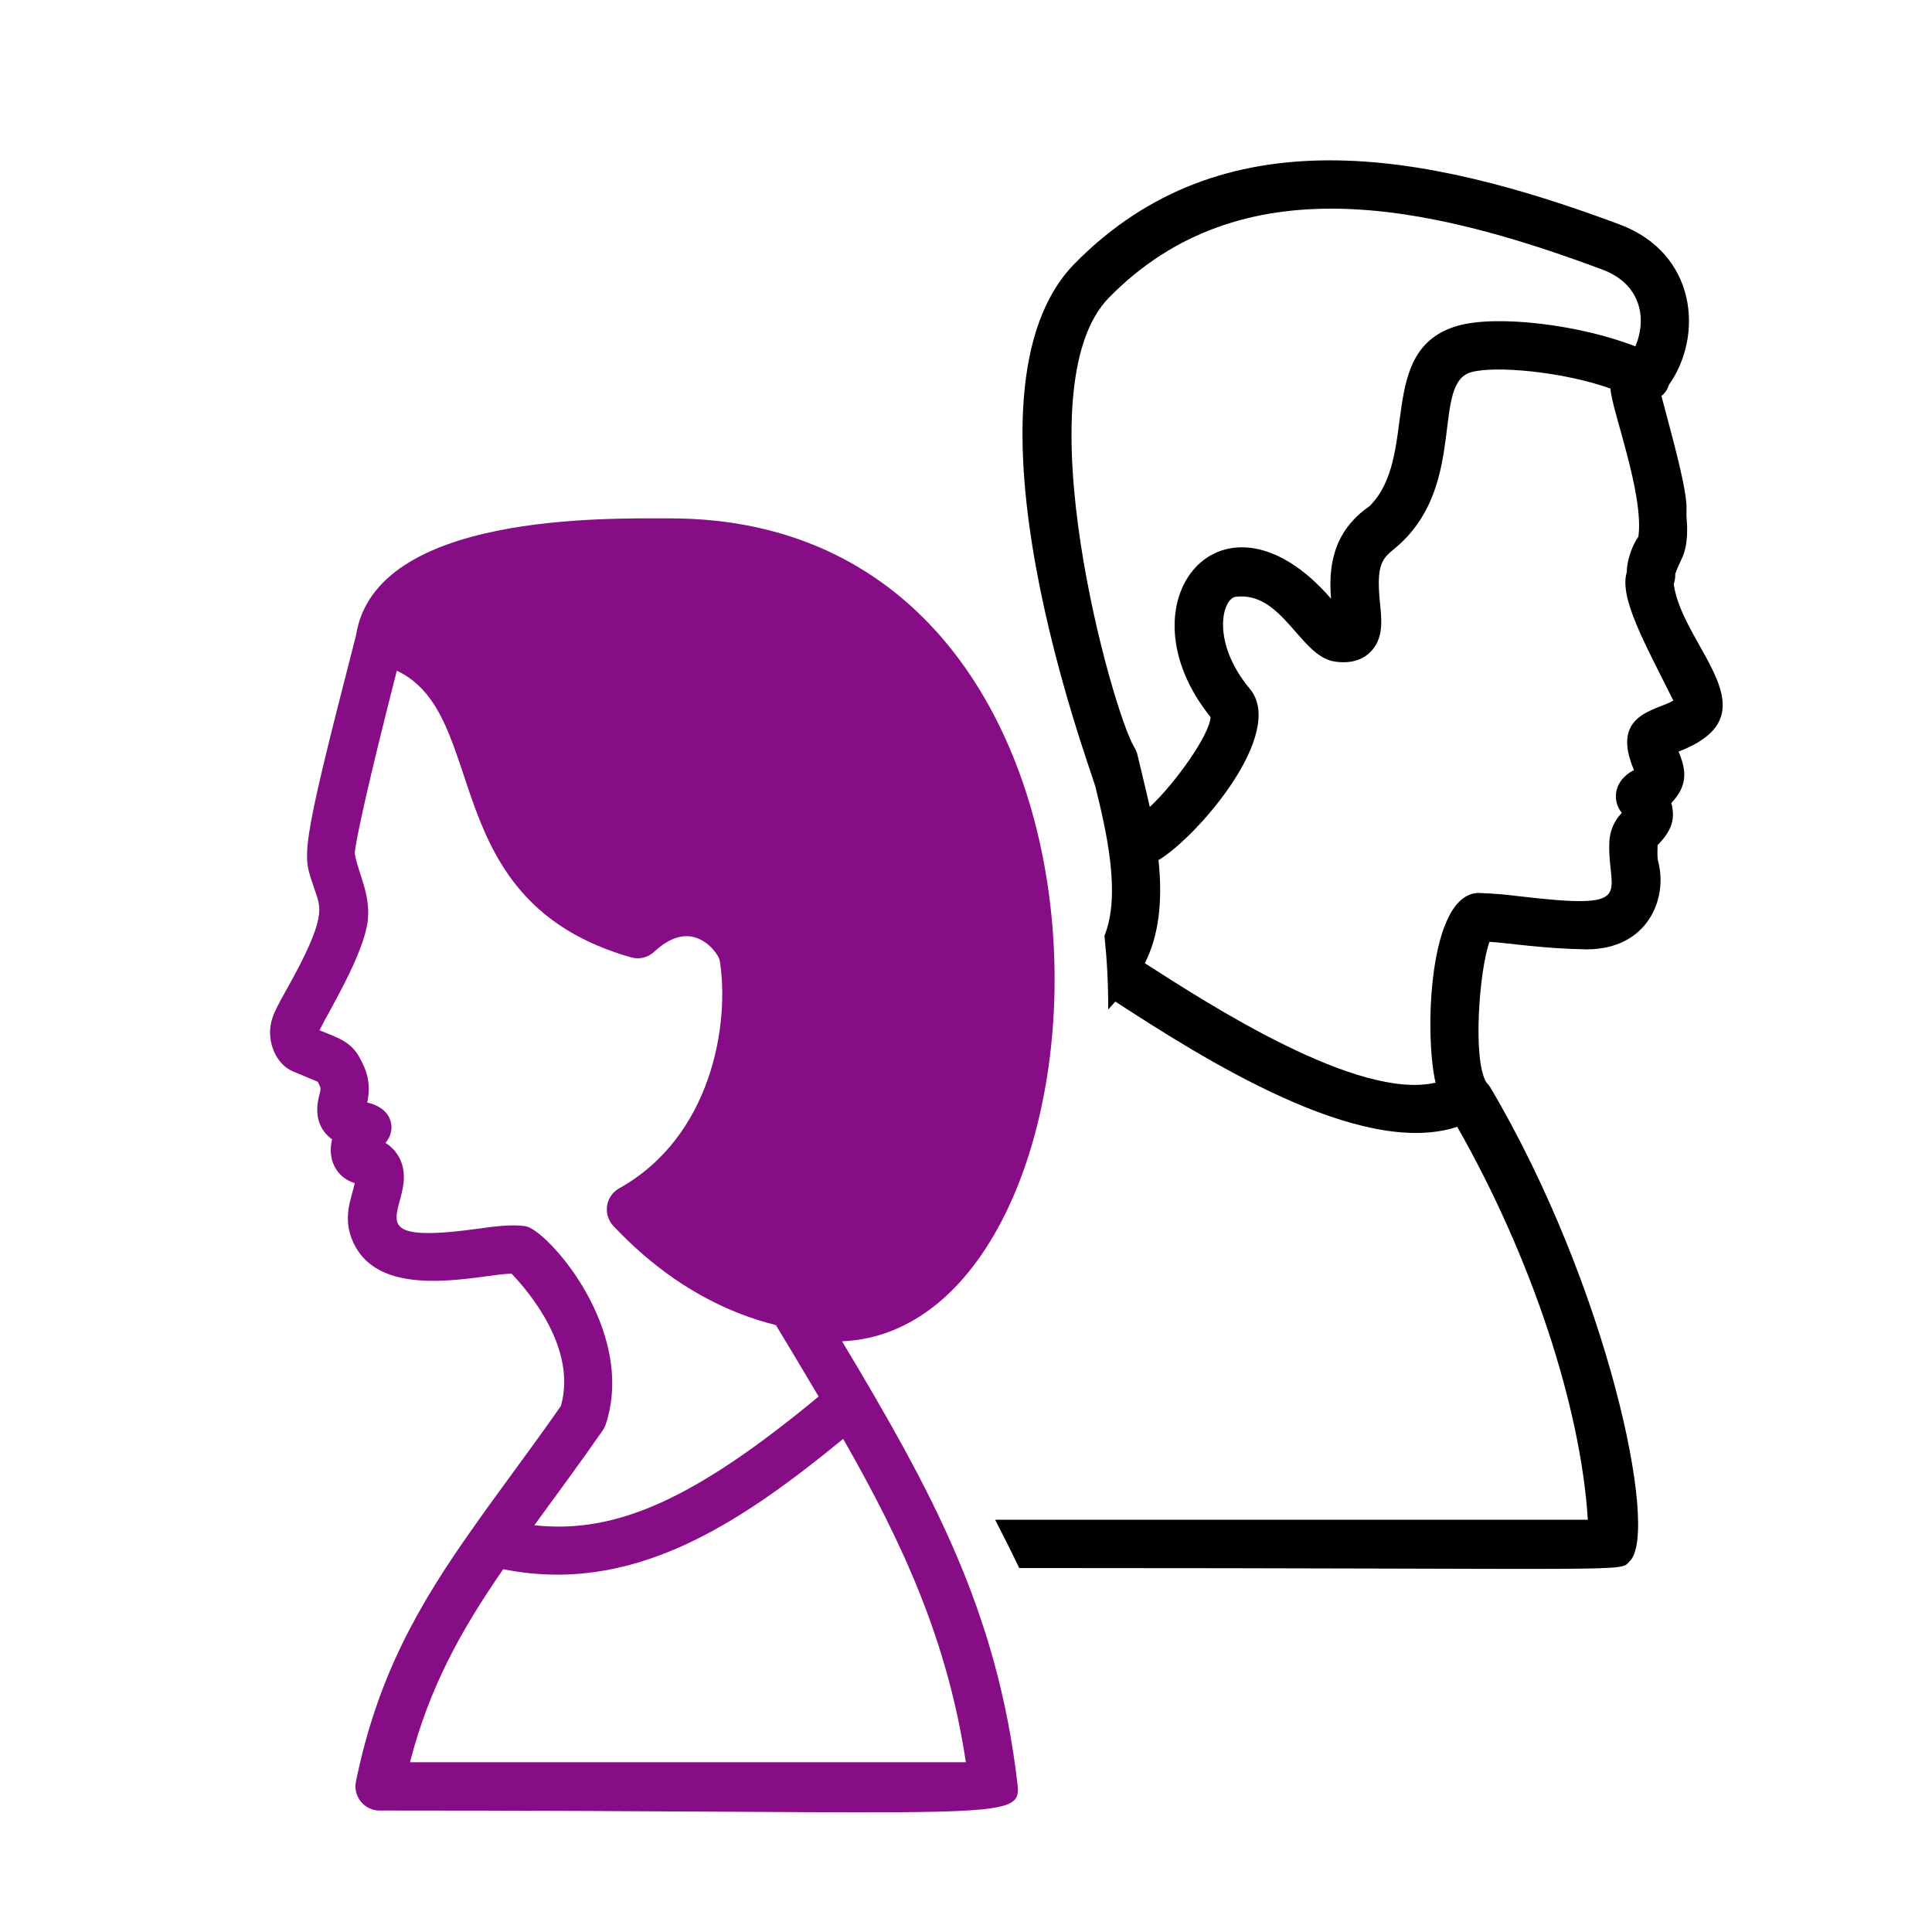
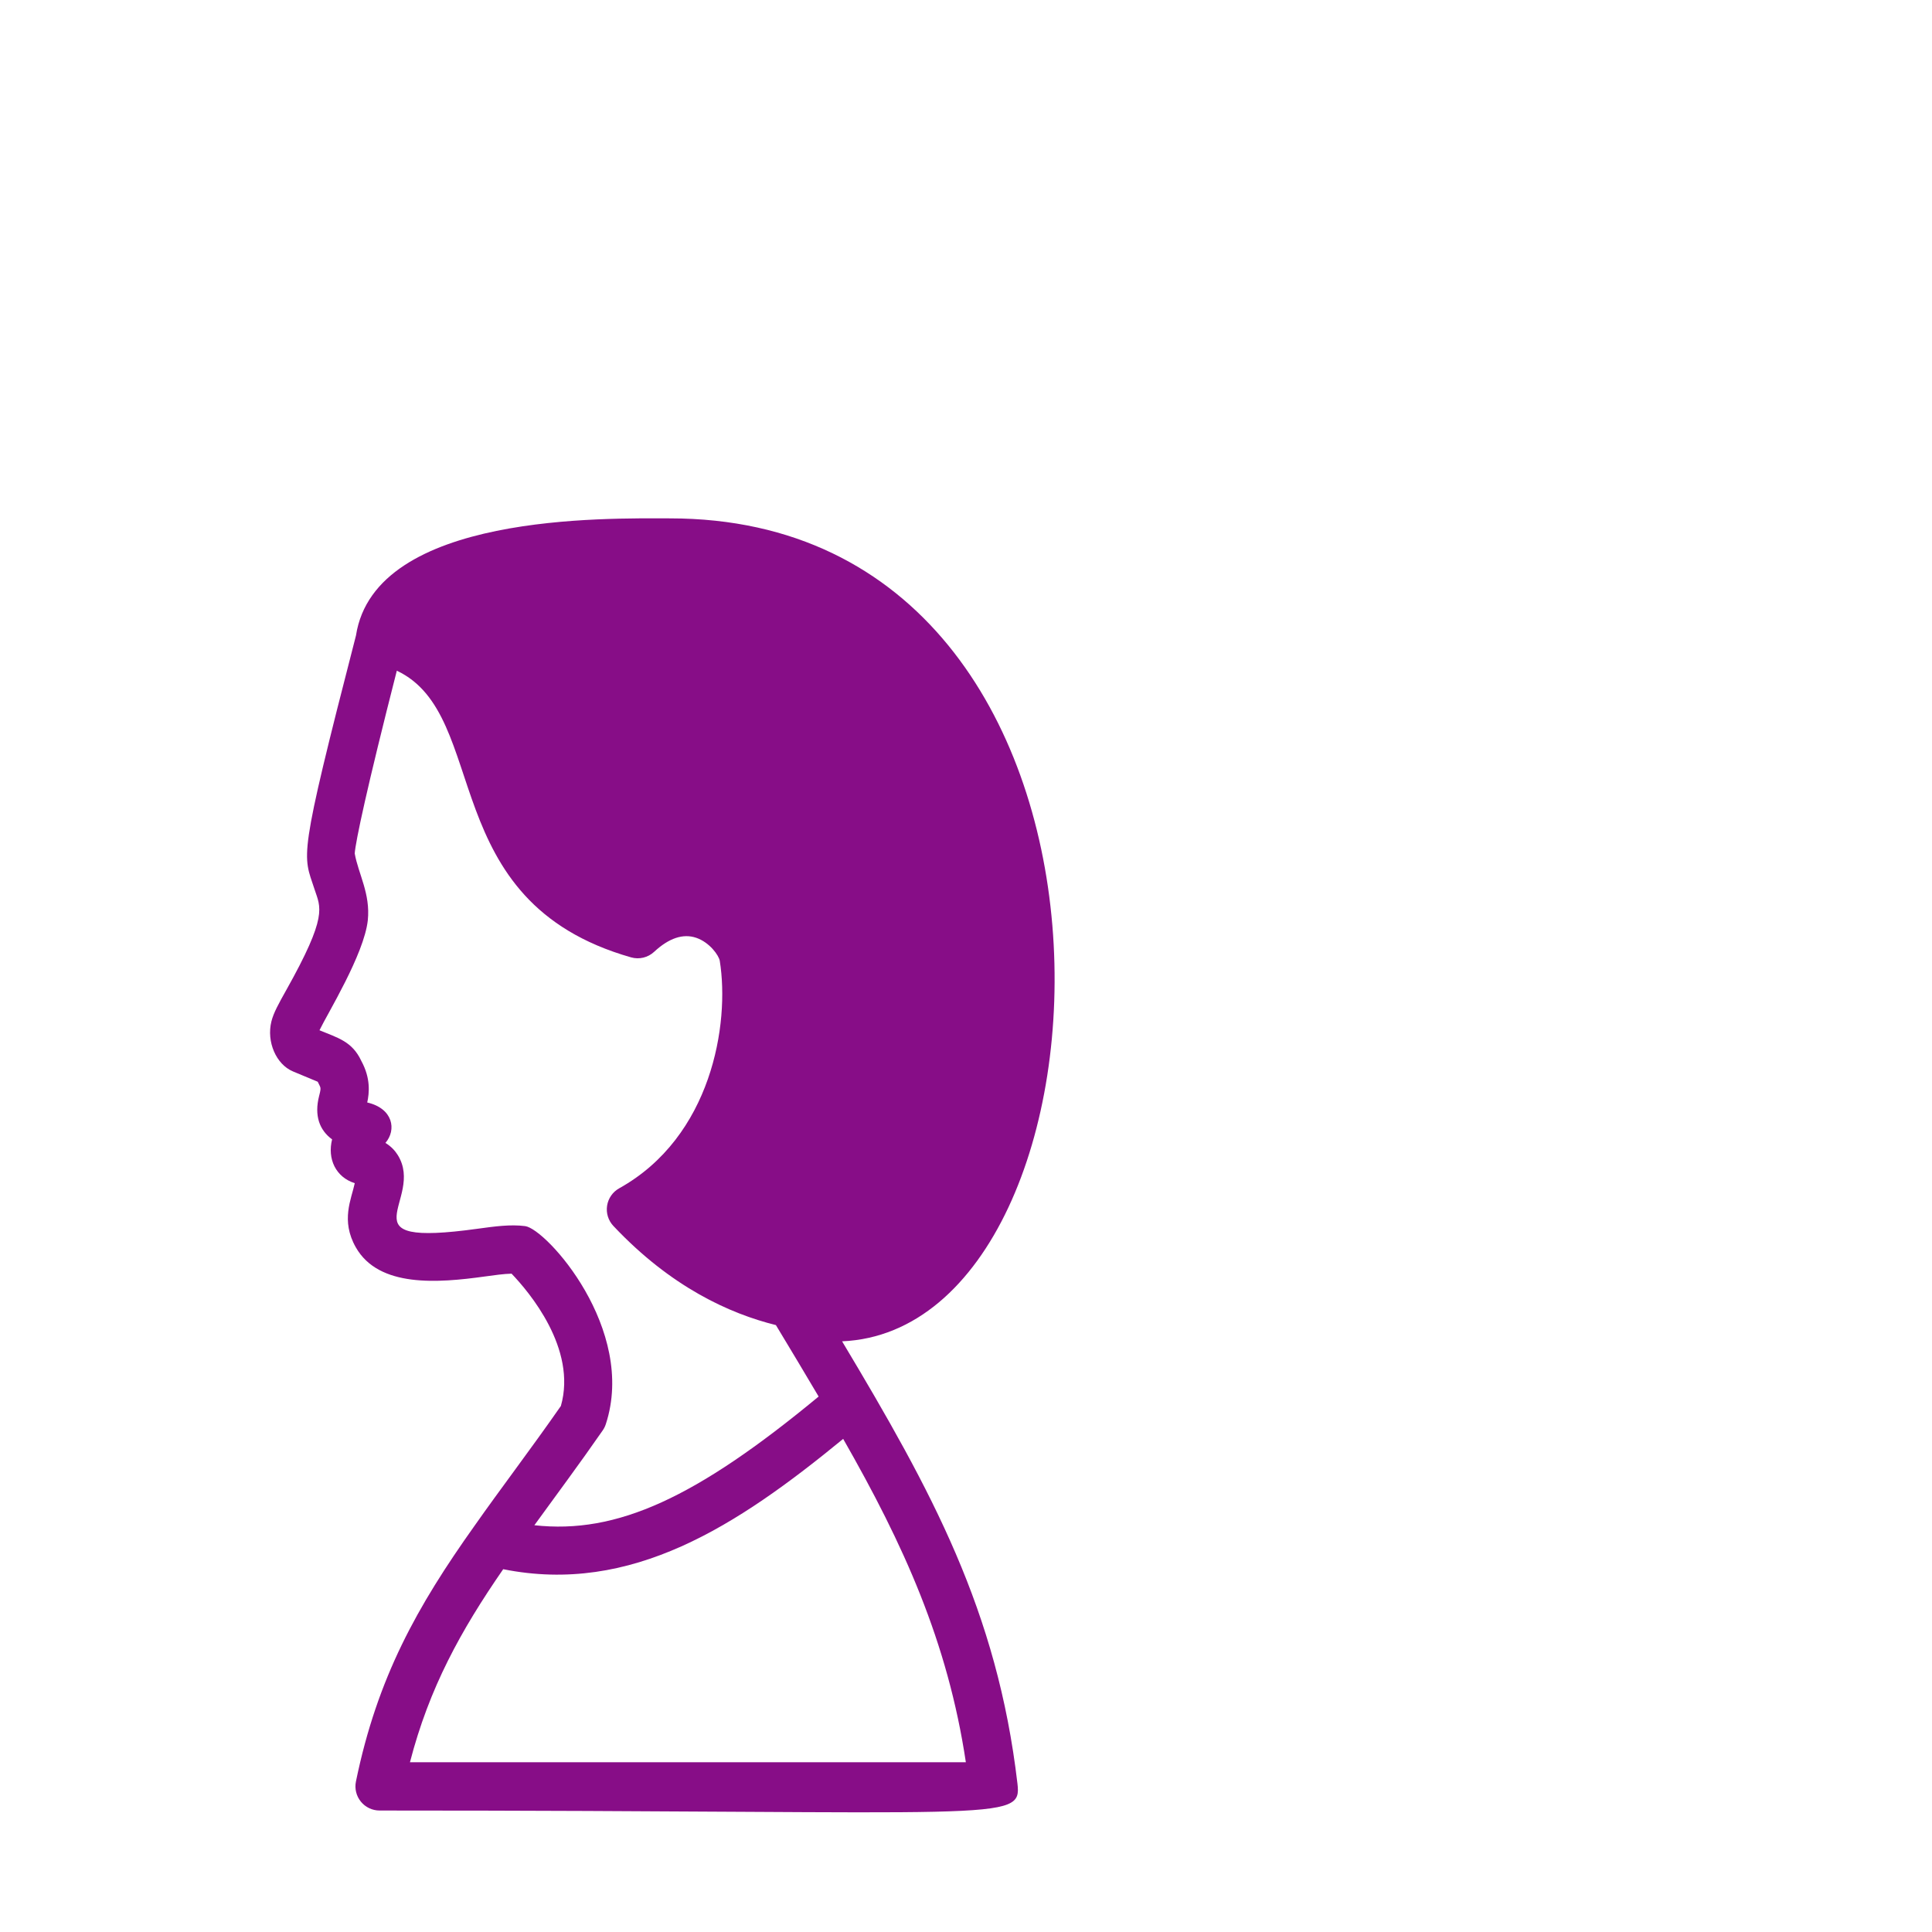
<svg xmlns="http://www.w3.org/2000/svg" version="1.1" id="Layer_1" x="0px" y="0px" width="240px" height="240px" viewBox="0 0 240 240" enable-background="new 0 0 240 240" xml:space="preserve">
  <g id="Genders">
    <g>
-       <path d="M207.916,72.569c0.156-0.476,0.199-0.87,0.191-1.294c0.736-2.027,1.293-2.197,1.463-4.801    c0.061-2.031-0.119-1.664-0.065-3.142c0.099-2.411-1.651-8.596-3.114-14.131c0.426-0.358,0.752-0.81,0.918-1.376    c4.344-6.122,3.471-16.364-6.121-19.945c-24.366-9.096-49.379-13.754-67.686,4.862c-15.747,16.004,2.073,62.958,2.566,64.96    c1.328,5.381,3.225,13.38,1.132,18.541c0.319,3.104,0.475,5.858,0.462,9.155l0.893-0.975    c10.859,7.051,30.448,19.527,42.467,15.553c9.181,16.113,15.345,34.697,16.224,48.812h-73.629c0.996,1.912,2.022,3.963,2.996,6    c78.653,0,74.43,0.562,75.868-0.886c3.684-3.709-2.832-34.247-17.324-58.78c-0.131-0.224-0.331-0.479-0.516-0.662    c-1.716-2.767-0.901-13.881,0.389-17.466c2.517,0.168,6.527,0.844,12.039,0.939c7.701,0,10.108-6.389,8.927-10.861    c-0.058-0.213-0.142-0.533-0.085-2.069c1.511-1.611,2.307-2.965,1.708-5.257c2.149-2.228,1.815-4.202,0.899-6.383    C220.65,88.712,209.02,80.461,207.916,72.569z M202.979,95.659c-2.586,1.321-2.731,3.849-1.512,5.313    c-0.584,0.637-1.471,1.78-1.55,3.665c-0.256,6.432,3.707,8.464-11.29,6.687c-1.346-0.16-2.616-0.312-4.91-0.398    c-6.328,0-6.773,17.8-5.384,23.566c-9.658,2.254-28.14-9.72-36.12-14.84c1.693-3.309,2.256-7.545,1.7-12.808    c4.808-2.864,15.946-15.769,11.343-21.282c-4.861-5.83-3.425-11.232-1.73-11.432c5.811-0.665,7.951,7.396,12.263,8.051    c1.853,0.27,3.331-0.115,4.399-1.142c1.707-1.642,1.461-3.995,1.244-6.071c-0.605-5.775,0.631-5.668,2.631-7.548    c8.086-7.641,3.781-19.792,8.678-21.183c2.961-0.84,11.408-0.08,17.32,2.031c0.066,2.432,4.189,13.051,3.467,18.401    c-0.881,1.195-1.473,3.303-1.438,4.379c-0.976,3.198,2.176,8.75,5.777,15.979C205.846,88.28,199.955,88.615,202.979,95.659z     M137.78,36.951c16.329-16.609,39.39-11.631,61.309-3.449c4.586,1.713,5.609,5.872,4.06,9.526    c-6.737-2.649-17.1-3.964-22.045-2.564c-10.304,2.929-4.694,16.172-10.994,22.432c-4.91,3.367-5.026,8.237-4.762,11.479    c-13.39-15.497-26.584,0.293-14.964,14.706c-0.134,2.222-4.356,8.172-7.553,11.166c-0.375-1.727-1.386-5.804-1.521-6.433    c-0.071-0.339-0.229-0.704-0.41-0.998C138.294,88.614,126.786,48.123,137.78,36.951z" />
      <path fill="#870D87" d="M83.224,64.394c-7.813,0-36.643-0.7-39.003,14.551c-7.286,28.245-6.589,27.089-5.153,31.514    c0.752,2.31,1.713,3.23-3.547,12.605c-0.894,1.596-1.54,2.748-1.808,3.828c-0.623,2.531,0.59,5.319,2.665,6.198    c0.454,0.199,2.979,1.234,3.091,1.289c0.354,0.777,0.47,0.614,0.18,1.734c-0.646,2.497,0.054,4.288,1.605,5.425    c-0.605,2.407,0.439,4.691,2.815,5.441c-0.423,2-1.768,4.627,0.13,7.968c2.857,5.032,10.229,4.428,15.994,3.628    c1.23-0.171,2.409-0.335,3.354-0.356c2.139,2.229,8.161,9.304,6.127,16.435c-3.821,5.484-7.458,10.229-10.722,14.879    c-7.128,10.023-12.079,18.836-14.738,31.775c-0.182,0.883,0.044,1.801,0.613,2.498c0.57,0.699,1.424,1.104,2.325,1.104    c77.655,0,79.807,1.522,79.237-3.349c-2.514-21.474-10.615-36.281-21.784-54.937C140.863,165.061,145.128,64.394,83.224,64.394z     M119.982,218.912H50.926c2.396-9.249,6.293-16.328,11.583-23.98c15.924,3.196,29.042-5.367,42.233-16.188    C112.254,191.888,117.732,203.947,119.982,218.912z M74.869,177.693c0.166-0.238,0.296-0.5,0.386-0.776    c3.858-11.782-7.385-24.265-10.024-24.606c-1.82-0.234-3.783,0.037-5.862,0.323c-17.165,2.382-6.453-3.538-9.961-9.155    c-0.305-0.488-0.786-1.051-1.528-1.502c1.402-1.621,0.958-4.278-2.26-5.022c0.261-1.204,0.436-3.017-0.734-5.157    c-1.121-2.426-2.92-2.872-5.198-3.816c0.951-2,5.537-9.418,6.002-13.655c0.344-3.313-1.177-5.767-1.624-8.301    c0.089-1.423,1.512-8.156,5.229-22.709c11.787,5.55,4.64,28.641,29.098,35.61c1.013,0.288,2.099,0.027,2.866-0.689    c1.84-1.711,3.601-2.296,5.229-1.742c1.681,0.573,2.814,2.202,2.925,2.862c1.259,7.862-1.029,21.876-12.491,28.255    c-0.809,0.449-1.364,1.246-1.506,2.162c-0.142,0.914,0.146,1.843,0.781,2.517c7.183,7.623,14.474,10.896,20.188,12.315    c1.865,3.088,3.618,6.014,5.309,8.875c-15.216,12.586-25.04,17.125-35.313,15.987C69.135,185.669,71.903,181.967,74.869,177.693z" />
    </g>
  </g>
</svg>